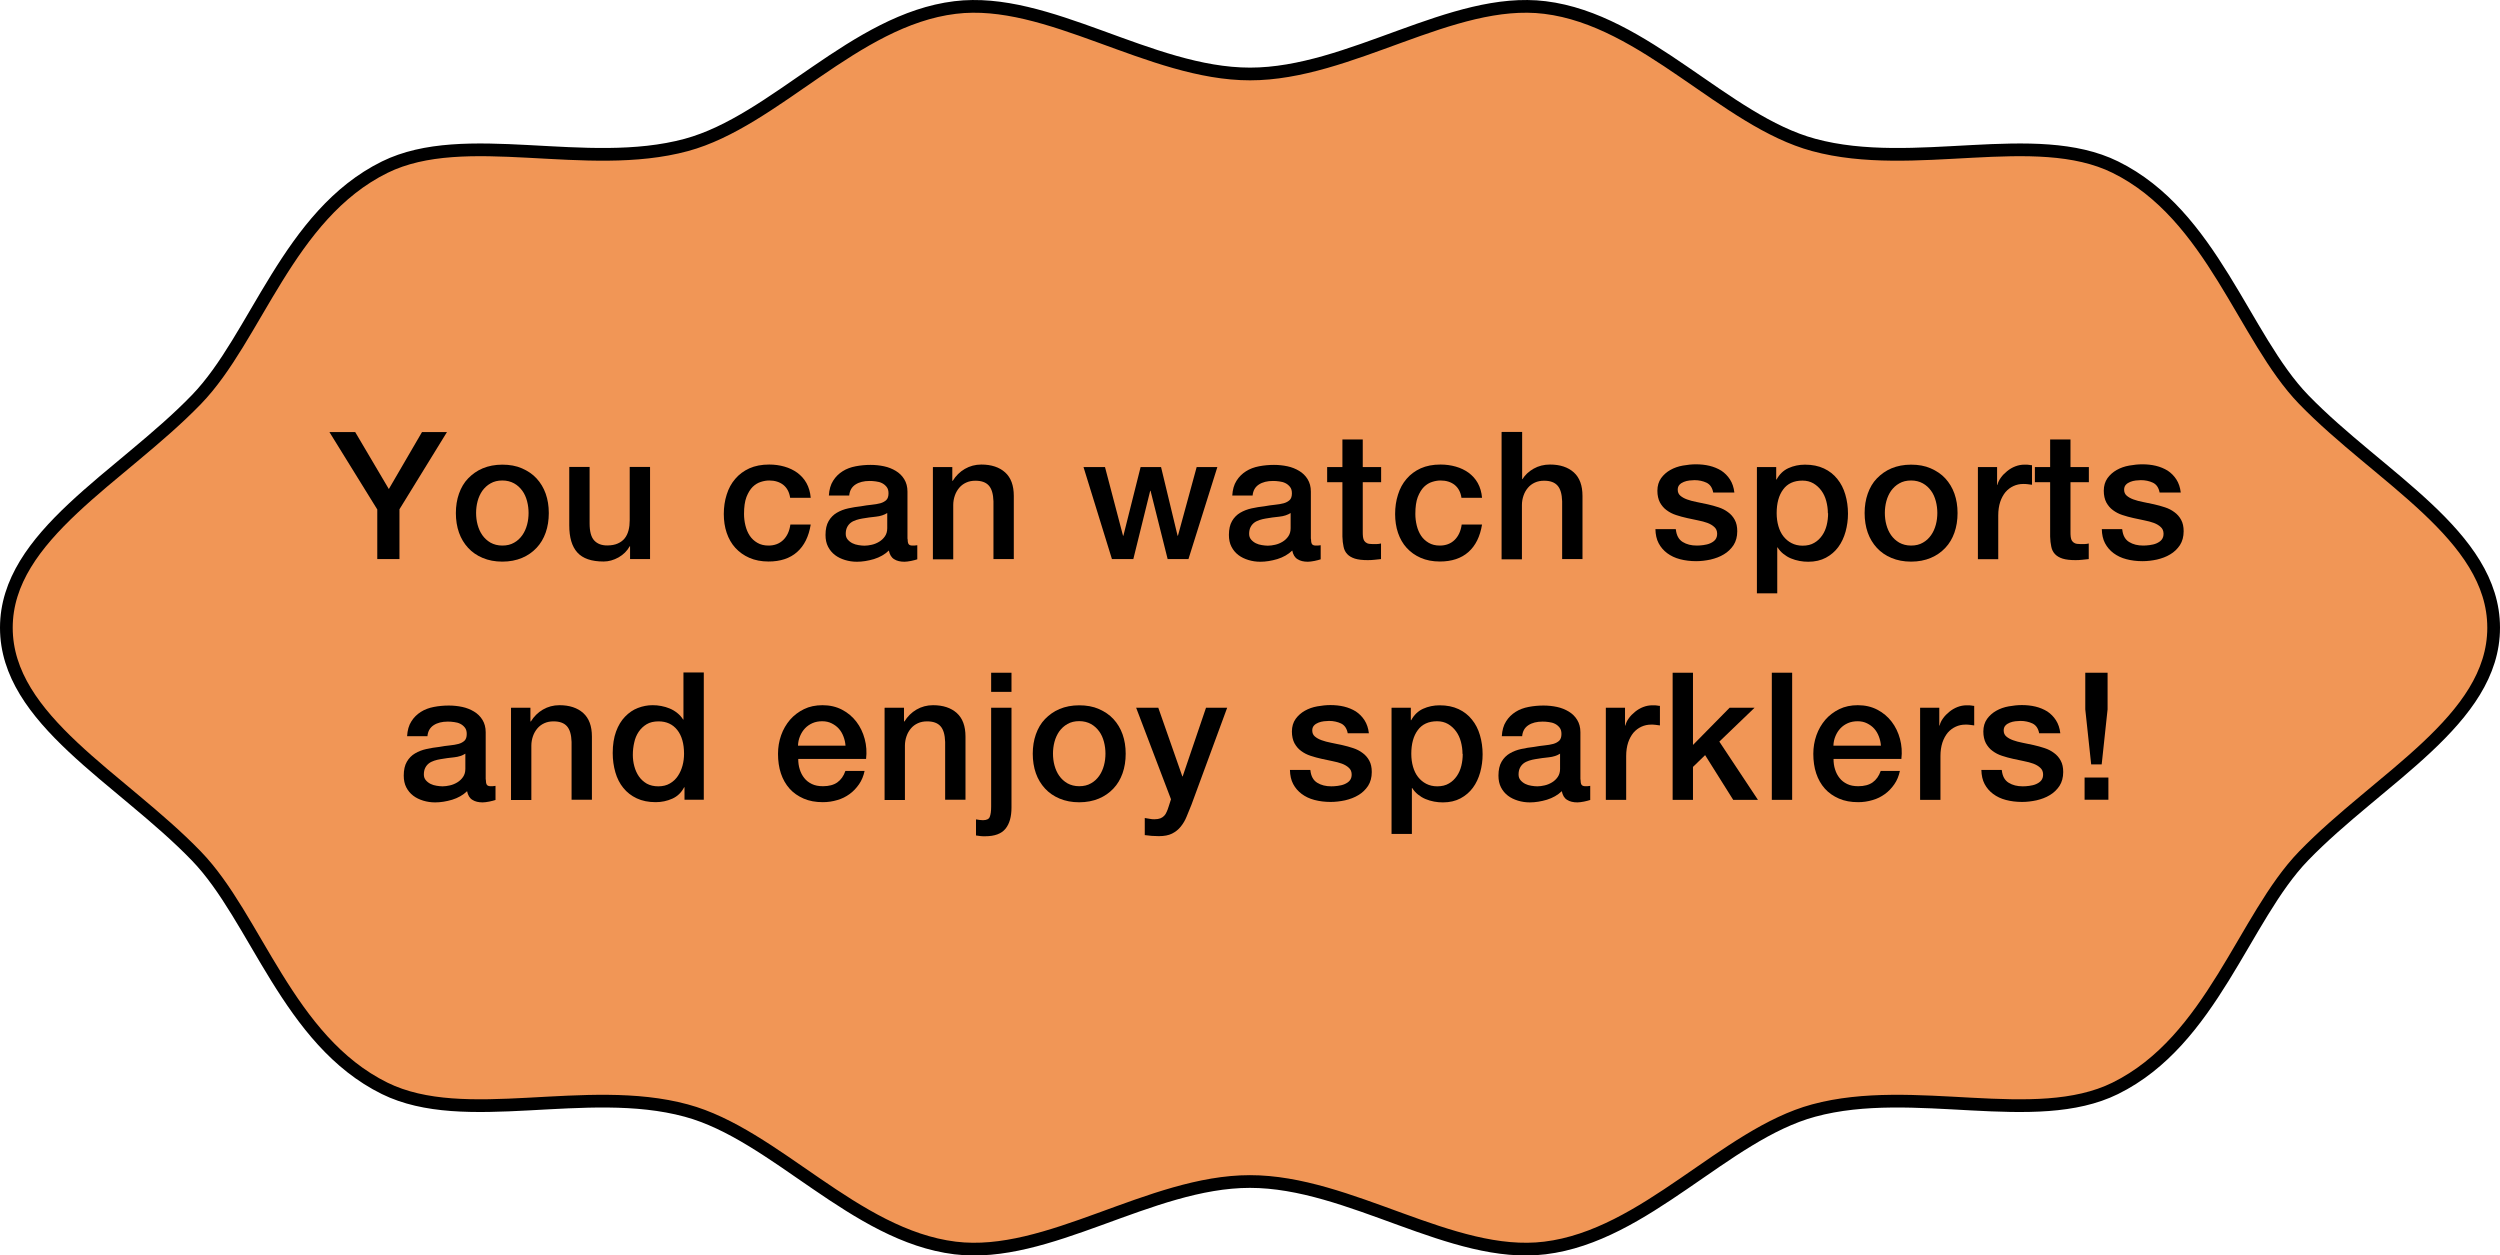
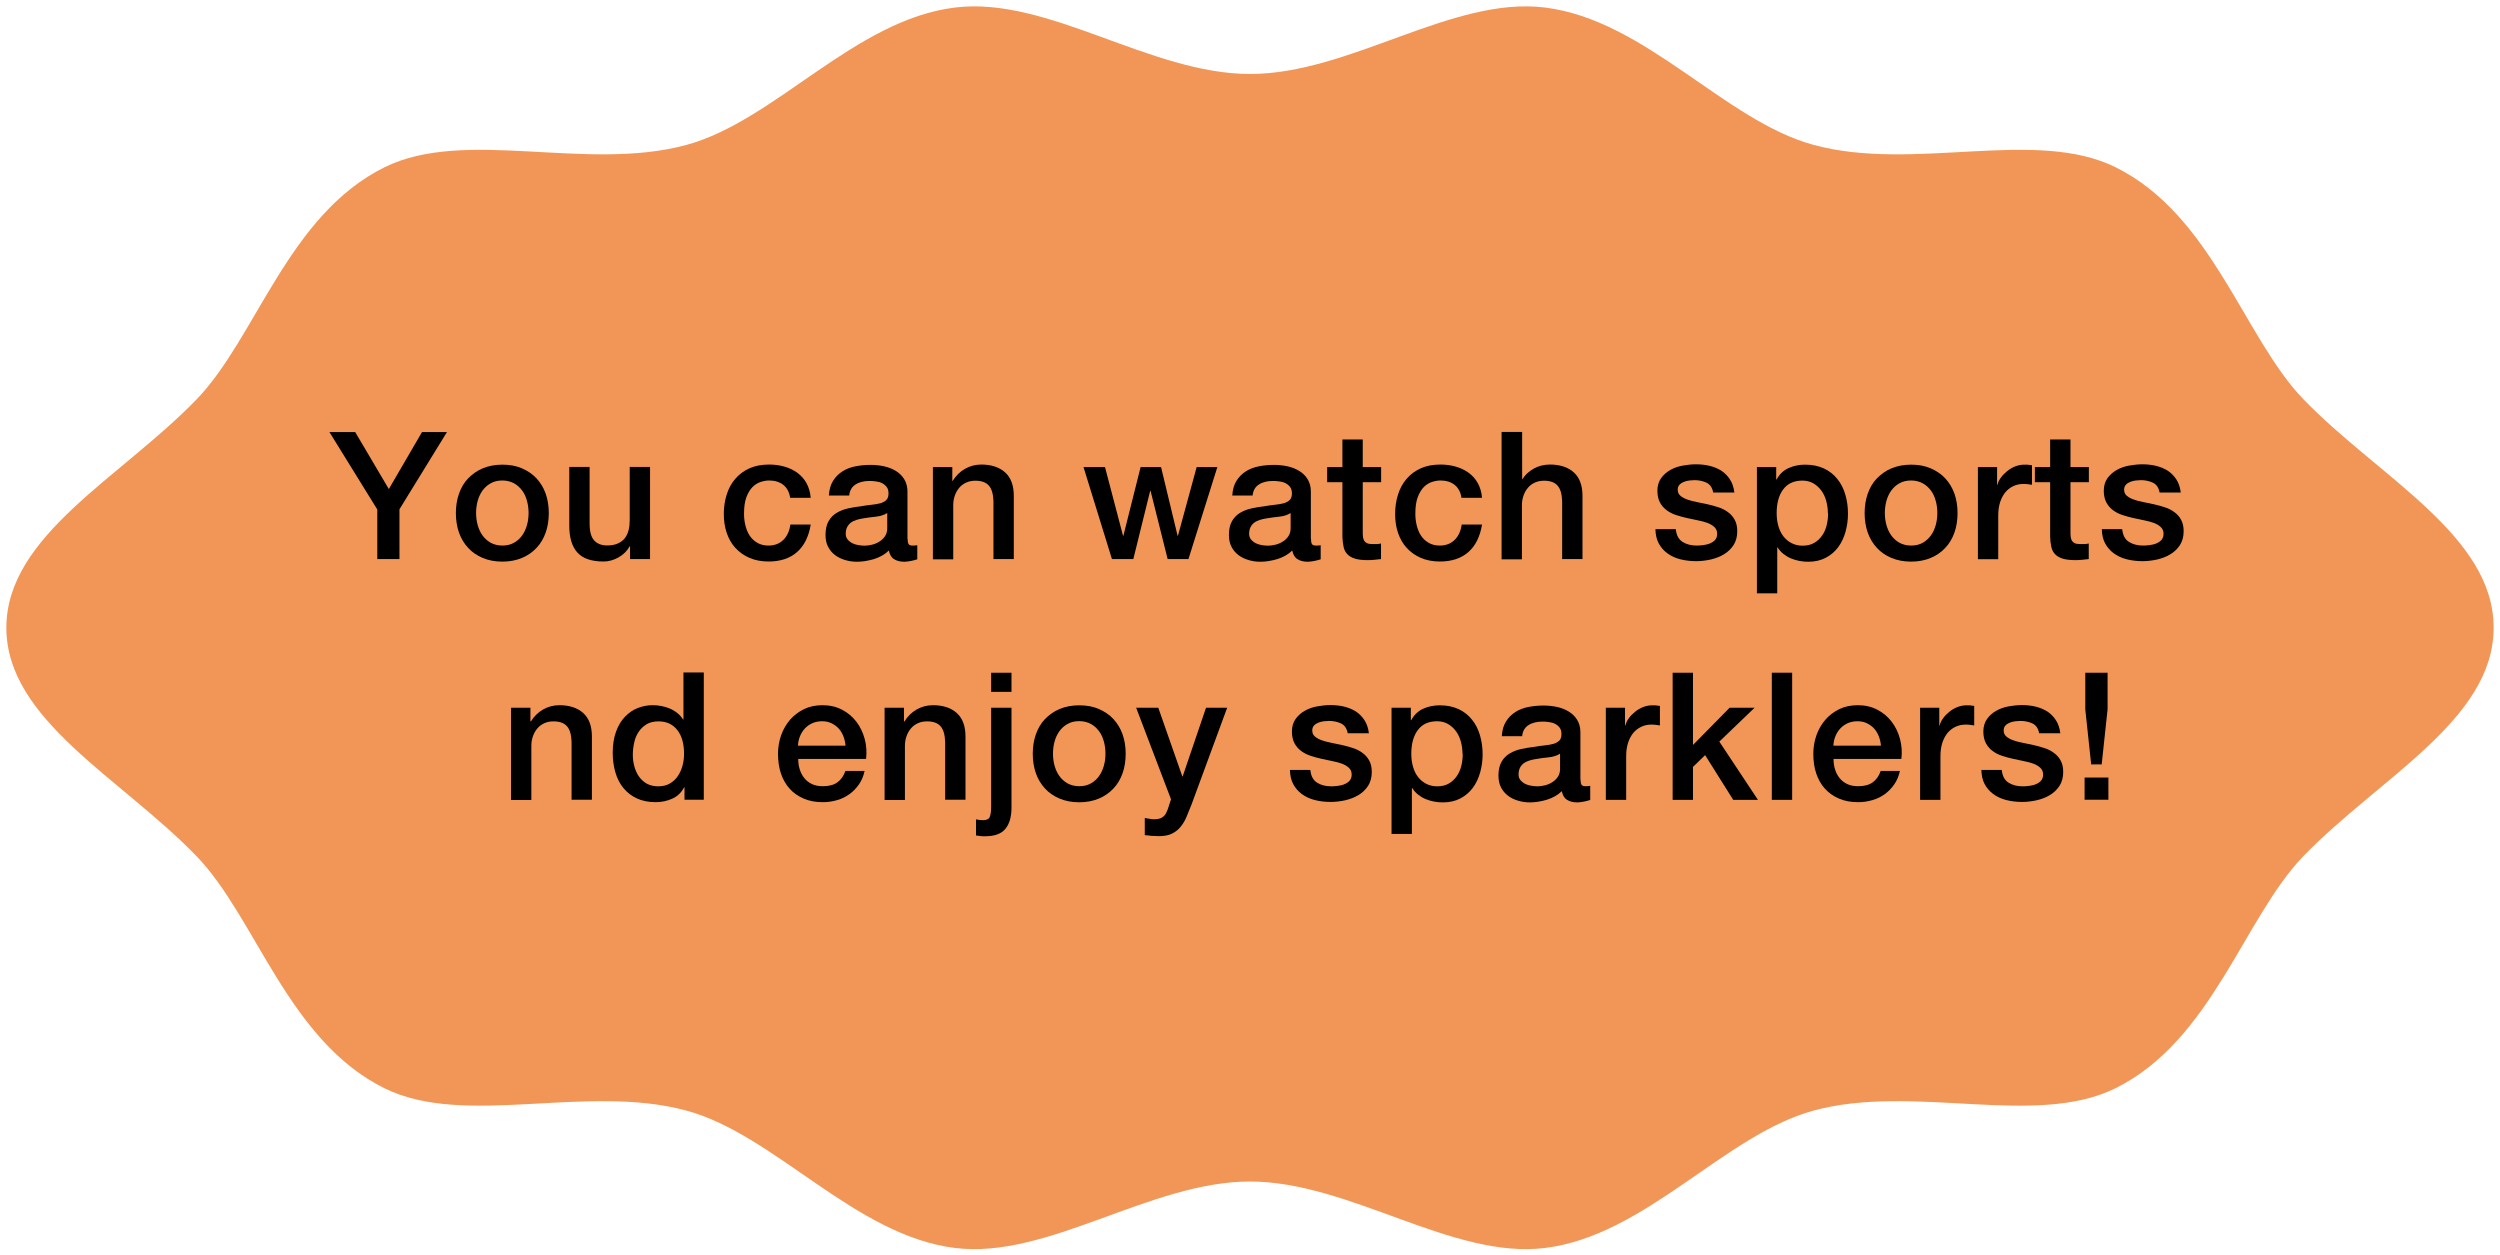
<svg xmlns="http://www.w3.org/2000/svg" id="_レイヤー_2" viewBox="0 0 216.29 108.62">
  <defs>
    <style>.cls-1{fill:#f19656;}.cls-2{fill:none;stroke:#000;stroke-miterlimit:10;stroke-width:1.1px;}</style>
  </defs>
  <g id="baloons_translated">
    <g id="_レイヤー_8">
      <path class="cls-1" d="M215.74,54.31c0,7.98-9.92,13-16.45,19.75-5.17,5.34-7.91,15.97-16.29,20.1-6.95,3.42-17.43-.43-26.09,1.92-7.68,2.08-14.55,10.83-23.25,11.89-8.03.99-16.87-5.75-25.52-5.75-8.64,0-17.49,6.74-25.51,5.75-8.7-1.07-15.58-9.82-23.26-11.89-8.67-2.35-19.15,1.5-26.09-1.92-8.38-4.13-11.12-14.76-16.29-20.1C10.47,67.31.55,62.29.55,54.31c0-7.98,9.92-13,16.45-19.75,5.17-5.34,7.91-15.97,16.29-20.1,6.95-3.42,17.43.43,26.09-1.92,7.68-2.08,14.55-10.83,23.25-11.89,8.03-.99,16.87,5.75,25.52,5.75,8.64,0,17.49-6.74,25.51-5.75,8.7,1.07,15.58,9.82,23.26,11.89,8.67,2.35,19.15-1.5,26.09,1.92,8.38,4.13,11.12,14.76,16.29,20.1,6.53,6.74,16.44,11.76,16.44,19.74Z" />
-       <path class="cls-2" d="M215.74,54.31c0,7.98-9.92,13-16.45,19.75-5.17,5.34-7.91,15.97-16.29,20.1-6.95,3.42-17.43-.43-26.09,1.92-7.68,2.08-14.55,10.83-23.25,11.89-8.03.99-16.87-5.75-25.52-5.75-8.64,0-17.49,6.74-25.51,5.75-8.7-1.07-15.58-9.82-23.26-11.89-8.67-2.35-19.15,1.5-26.09-1.92-8.38-4.13-11.12-14.76-16.29-20.1C10.47,67.31.55,62.29.55,54.31c0-7.98,9.92-13,16.45-19.75,5.17-5.34,7.91-15.97,16.29-20.1,6.95-3.42,17.43.43,26.09-1.92,7.68-2.08,14.55-10.83,23.25-11.89,8.03-.99,16.87,5.75,25.52,5.75,8.64,0,17.49-6.74,25.51-5.75,8.7,1.07,15.58,9.82,23.26,11.89,8.67,2.35,19.15-1.5,26.09,1.92,8.38,4.13,11.12,14.76,16.29,20.1,6.53,6.74,16.44,11.76,16.44,19.74Z" />
      <path d="M32.63,44.06l-4.13-6.68h2.23l2.91,4.93,2.87-4.93h2.16l-4.11,6.68v4.31h-1.92v-4.31Z" />
      <path d="M43.46,48.59c-.64,0-1.2-.11-1.7-.32s-.92-.5-1.26-.87-.61-.81-.79-1.32c-.18-.51-.27-1.08-.27-1.69s.09-1.17.27-1.68c.18-.51.44-.96.79-1.32s.76-.66,1.26-.87,1.07-.32,1.7-.32,1.2.1,1.7.32.92.5,1.26.87.61.81.79,1.32c.18.51.27,1.07.27,1.68s-.09,1.18-.27,1.69-.44.95-.79,1.32-.76.66-1.26.87-1.07.32-1.7.32ZM43.46,47.2c.39,0,.73-.08,1.02-.25.29-.16.52-.38.71-.65s.32-.57.41-.9c.09-.33.13-.68.13-1.02s-.04-.68-.13-1.02c-.09-.34-.22-.64-.41-.9s-.42-.48-.71-.64c-.29-.16-.63-.25-1.02-.25s-.73.08-1.02.25c-.29.16-.52.38-.71.64-.18.26-.32.56-.41.9-.09.34-.13.68-.13,1.02s.04.69.13,1.02c.09.33.22.63.41.9.19.27.42.48.71.65.29.16.63.25,1.02.25Z" />
      <path d="M56.24,48.37h-1.73v-1.11h-.03c-.22.4-.54.72-.96.96-.43.24-.86.36-1.3.36-1.05,0-1.8-.26-2.27-.78-.47-.52-.7-1.3-.7-2.35v-5.05h1.76v4.88c0,.7.13,1.19.4,1.48.27.29.64.43,1.12.43.37,0,.68-.06.92-.17.25-.11.45-.26.6-.45.15-.19.26-.42.33-.69.07-.27.1-.55.1-.86v-4.62h1.76v7.96Z" />
      <path d="M68.36,43.07c-.07-.49-.27-.86-.59-1.12-.32-.25-.73-.38-1.22-.38-.23,0-.47.04-.72.12-.26.08-.49.22-.71.43-.21.21-.39.5-.54.88-.14.37-.21.86-.21,1.47,0,.33.04.66.12.99s.2.62.37.88c.17.26.39.46.66.62.27.16.59.24.97.24.51,0,.94-.16,1.27-.48.33-.32.54-.76.62-1.34h1.76c-.17,1.04-.56,1.83-1.18,2.38-.62.55-1.45.82-2.47.82-.63,0-1.18-.11-1.66-.32s-.88-.5-1.21-.86c-.33-.36-.58-.8-.75-1.3-.17-.5-.25-1.05-.25-1.63s.08-1.16.25-1.68c.16-.52.41-.98.74-1.36.33-.39.74-.69,1.22-.91.49-.22,1.06-.33,1.72-.33.46,0,.9.06,1.32.18.42.12.79.3,1.11.53.32.24.59.53.79.89s.33.79.37,1.28h-1.76Z" />
      <path d="M78.52,46.6c0,.22.03.37.08.46s.17.14.33.14h.18c.07,0,.15-.01.25-.03v1.22c-.06.02-.14.04-.24.07-.1.03-.2.05-.3.07s-.21.04-.31.05-.19.02-.26.02c-.36,0-.66-.07-.89-.22-.24-.14-.39-.4-.46-.75-.35.34-.78.58-1.29.74-.51.15-1,.23-1.47.23-.36,0-.7-.05-1.03-.15-.33-.1-.62-.24-.87-.43-.25-.19-.45-.43-.6-.72-.15-.29-.22-.63-.22-1.02,0-.49.09-.89.27-1.2.18-.31.42-.55.71-.72.29-.17.62-.3.99-.38s.73-.14,1.1-.18c.32-.06.62-.1.91-.13.29-.03.54-.07.76-.13s.39-.16.52-.28c.13-.13.19-.32.19-.58,0-.23-.05-.41-.16-.55-.11-.14-.24-.25-.4-.33-.16-.08-.34-.13-.53-.15-.19-.03-.38-.04-.55-.04-.49,0-.9.1-1.22.31-.32.21-.5.52-.54.95h-1.76c.03-.51.15-.94.37-1.28.21-.34.49-.61.82-.82.33-.21.71-.35,1.13-.43s.85-.12,1.29-.12c.39,0,.78.04,1.16.12s.72.22,1.02.4c.3.18.55.42.73.72.18.29.28.65.28,1.07v4.1ZM76.77,44.38c-.27.17-.6.28-.99.32-.39.04-.78.09-1.17.16-.18.03-.36.07-.54.13-.17.06-.33.13-.46.23-.13.1-.24.23-.32.39-.08.16-.12.35-.12.58,0,.2.06.36.17.49.11.13.25.24.41.32.16.08.33.13.52.16.19.03.36.05.52.05.2,0,.41-.03.63-.08.23-.05.44-.14.64-.26s.37-.28.5-.47c.13-.19.2-.42.2-.7v-1.31Z" />
      <path d="M80.73,40.41h1.66v1.17l.03.03c.27-.44.62-.79,1.05-1.04.43-.25.91-.38,1.43-.38.87,0,1.56.23,2.06.68.5.45.75,1.13.75,2.03v5.47h-1.76v-5c-.02-.63-.15-1.08-.4-1.36-.25-.28-.63-.42-1.16-.42-.3,0-.56.05-.8.16-.24.11-.44.26-.6.45s-.29.41-.38.67c-.09.26-.14.53-.14.82v4.7h-1.76v-7.96Z" />
      <path d="M93.74,40.41h1.86l1.56,5.94h.03l1.49-5.94h1.77l1.43,5.94h.03l1.62-5.94h1.79l-2.5,7.96h-1.8l-1.48-5.91h-.03l-1.46,5.91h-1.85l-2.46-7.96Z" />
      <path d="M113.42,46.6c0,.22.03.37.08.46s.17.14.33.14h.18c.07,0,.15-.01.25-.03v1.22c-.06.02-.14.04-.24.07-.1.03-.2.05-.3.07s-.21.04-.31.05-.19.02-.26.02c-.36,0-.66-.07-.89-.22-.24-.14-.39-.4-.46-.75-.35.34-.78.58-1.29.74-.51.15-1,.23-1.47.23-.36,0-.7-.05-1.03-.15-.33-.1-.62-.24-.87-.43-.25-.19-.45-.43-.6-.72-.15-.29-.22-.63-.22-1.02,0-.49.09-.89.27-1.2.18-.31.42-.55.71-.72.29-.17.62-.3.99-.38s.73-.14,1.1-.18c.32-.06.62-.1.91-.13.29-.03.54-.07.76-.13s.39-.16.52-.28c.13-.13.19-.32.19-.58,0-.23-.05-.41-.16-.55-.11-.14-.24-.25-.4-.33-.16-.08-.34-.13-.53-.15-.19-.03-.38-.04-.55-.04-.49,0-.9.1-1.22.31-.32.21-.5.52-.54.95h-1.76c.03-.51.15-.94.37-1.28.21-.34.49-.61.82-.82.33-.21.71-.35,1.13-.43s.85-.12,1.29-.12c.39,0,.78.04,1.16.12s.72.22,1.02.4c.3.18.55.42.73.72.18.29.28.65.28,1.07v4.1ZM111.67,44.38c-.27.17-.6.28-.99.32-.39.04-.78.09-1.17.16-.18.03-.36.07-.54.13-.17.06-.33.13-.46.23-.13.1-.24.23-.32.39-.08.16-.12.35-.12.58,0,.2.06.36.17.49.11.13.25.24.41.32.16.08.33.13.52.16.19.03.36.05.52.05.2,0,.41-.03.63-.08.23-.05.44-.14.64-.26s.37-.28.5-.47c.13-.19.2-.42.2-.7v-1.31Z" />
      <path d="M114.82,40.41h1.32v-2.39h1.76v2.39h1.59v1.31h-1.59v4.25c0,.18,0,.34.02.48s.05.25.11.34c.06.09.14.16.25.21.11.05.27.07.46.07.12,0,.25,0,.37,0,.12,0,.25-.02.37-.05v1.35c-.19.02-.38.04-.57.06-.18.02-.38.03-.57.03-.46,0-.83-.04-1.12-.13-.28-.09-.5-.22-.66-.39s-.27-.38-.32-.64c-.06-.26-.09-.55-.1-.88v-4.7h-1.32v-1.31Z" />
      <path d="M126.44,43.07c-.07-.49-.27-.86-.59-1.12-.32-.25-.73-.38-1.22-.38-.23,0-.47.04-.72.12-.26.08-.49.22-.71.43-.21.21-.39.5-.54.88-.14.37-.21.86-.21,1.47,0,.33.04.66.12.99s.2.62.37.88c.17.26.39.46.66.62.27.16.59.24.97.24.51,0,.94-.16,1.27-.48.33-.32.54-.76.62-1.34h1.76c-.17,1.04-.56,1.83-1.18,2.38-.62.55-1.45.82-2.47.82-.63,0-1.18-.11-1.66-.32s-.88-.5-1.21-.86c-.33-.36-.58-.8-.75-1.3-.17-.5-.25-1.05-.25-1.63s.08-1.16.25-1.68c.16-.52.41-.98.74-1.36.33-.39.74-.69,1.22-.91.49-.22,1.06-.33,1.72-.33.46,0,.9.06,1.32.18.42.12.79.3,1.11.53.32.24.59.53.79.89s.33.79.37,1.28h-1.76Z" />
      <path d="M129.93,37.37h1.76v4.08h.03c.22-.36.54-.66.96-.9s.9-.36,1.42-.36c.87,0,1.56.23,2.06.68.5.45.75,1.13.75,2.03v5.47h-1.76v-5c-.02-.63-.15-1.08-.4-1.36-.25-.28-.63-.42-1.16-.42-.3,0-.56.05-.8.16-.24.11-.44.26-.6.45s-.29.41-.38.67c-.09.26-.14.53-.14.82v4.7h-1.76v-11Z" />
      <path d="M144.99,45.81c.05.51.25.87.59,1.08.34.21.74.31,1.22.31.16,0,.35-.01.56-.04.21-.03.41-.07.59-.15s.34-.18.45-.32.17-.32.16-.55c-.01-.23-.09-.41-.25-.55-.15-.14-.35-.26-.59-.35-.24-.09-.52-.16-.82-.22-.31-.06-.62-.13-.94-.2-.33-.07-.64-.16-.95-.26s-.58-.24-.82-.42c-.24-.17-.43-.4-.58-.67-.14-.27-.22-.61-.22-1.01,0-.43.11-.79.32-1.09.21-.29.48-.53.8-.71.32-.18.68-.31,1.08-.38.4-.07.77-.11,1.13-.11.41,0,.8.04,1.18.13.37.09.71.23,1.02.42.3.2.55.45.75.76.2.31.33.69.38,1.13h-1.83c-.08-.42-.27-.7-.58-.85-.3-.14-.65-.22-1.04-.22-.12,0-.27.01-.44.03-.17.02-.33.06-.48.12-.15.06-.28.14-.38.25-.1.11-.15.25-.15.42,0,.22.07.39.22.52.15.13.34.24.59.33.24.09.52.16.82.22.31.06.63.13.96.2.32.07.63.16.94.26s.58.24.82.42c.24.17.44.4.58.66.15.27.22.6.22.99,0,.47-.11.87-.32,1.2-.22.33-.5.6-.84.8-.34.21-.73.35-1.15.45-.42.09-.84.14-1.25.14-.5,0-.97-.06-1.39-.17-.43-.11-.8-.29-1.11-.52s-.56-.52-.74-.86c-.18-.34-.27-.75-.28-1.22h1.75Z" />
      <path d="M152.01,40.41h1.66v1.08h.03c.25-.46.59-.79,1.03-.99s.92-.3,1.43-.3c.63,0,1.17.11,1.64.33.47.22.85.52,1.16.91.31.38.54.83.69,1.35.15.51.23,1.06.23,1.65,0,.53-.07,1.05-.21,1.56-.14.5-.35.95-.63,1.33-.28.38-.64.69-1.07.92-.43.23-.94.35-1.52.35-.26,0-.51-.02-.77-.07-.26-.05-.5-.12-.74-.22-.24-.1-.45-.23-.65-.39s-.37-.35-.5-.56h-.03v3.97h-1.76v-10.9ZM158.14,44.4c0-.36-.05-.71-.14-1.05-.09-.34-.23-.64-.42-.9s-.42-.47-.69-.63c-.28-.16-.59-.24-.95-.24-.74,0-1.3.26-1.67.77-.38.51-.56,1.2-.56,2.05,0,.4.05.77.15,1.12.1.34.24.64.44.89.2.25.43.44.7.58.27.14.59.22.95.22.4,0,.74-.08,1.02-.25.28-.16.5-.38.68-.64.18-.26.31-.56.39-.89.08-.33.12-.67.12-1.02Z" />
      <path d="M165.34,48.59c-.64,0-1.2-.11-1.7-.32s-.92-.5-1.26-.87-.61-.81-.79-1.32c-.18-.51-.27-1.08-.27-1.69s.09-1.17.27-1.68c.18-.51.44-.96.79-1.32s.76-.66,1.26-.87,1.07-.32,1.7-.32,1.2.1,1.7.32.92.5,1.26.87.61.81.79,1.32c.18.51.27,1.07.27,1.68s-.09,1.18-.27,1.69-.44.95-.79,1.32-.76.66-1.26.87-1.07.32-1.7.32ZM165.34,47.2c.39,0,.73-.08,1.02-.25.29-.16.52-.38.71-.65s.32-.57.41-.9c.09-.33.13-.68.13-1.02s-.04-.68-.13-1.02c-.09-.34-.22-.64-.41-.9s-.42-.48-.71-.64c-.29-.16-.63-.25-1.02-.25s-.73.08-1.02.25c-.29.16-.52.38-.71.64-.18.26-.32.56-.41.9-.09.34-.13.68-.13,1.02s.04.69.13,1.02c.09.33.22.63.41.9.19.27.42.48.71.65.29.16.63.25,1.02.25Z" />
      <path d="M171.13,40.41h1.65v1.54h.03c.05-.22.15-.43.3-.63.15-.21.33-.39.54-.56.21-.17.44-.31.7-.41s.52-.15.79-.15c.21,0,.35,0,.42.02s.16.02.24.03v1.69c-.12-.02-.25-.04-.38-.05-.13-.02-.25-.02-.38-.02-.3,0-.58.06-.84.18s-.49.29-.69.52c-.19.23-.35.52-.46.85-.11.34-.17.73-.17,1.17v3.79h-1.76v-7.96Z" />
      <path d="M176.05,40.41h1.32v-2.39h1.76v2.39h1.59v1.31h-1.59v4.25c0,.18,0,.34.02.48s.05.25.11.34c.06.09.14.16.25.21.11.05.27.07.46.07.12,0,.25,0,.37,0,.12,0,.25-.02.37-.05v1.35c-.19.02-.38.04-.57.06-.18.02-.38.03-.57.03-.46,0-.83-.04-1.12-.13-.28-.09-.5-.22-.66-.39s-.27-.38-.32-.64c-.06-.26-.09-.55-.1-.88v-4.7h-1.32v-1.31Z" />
      <path d="M183.61,45.81c.05.51.25.87.59,1.08.34.21.74.31,1.22.31.16,0,.35-.01.56-.04.21-.03.41-.07.59-.15s.34-.18.45-.32.17-.32.16-.55c-.01-.23-.09-.41-.25-.55-.15-.14-.35-.26-.59-.35-.24-.09-.52-.16-.82-.22-.31-.06-.62-.13-.94-.2-.33-.07-.64-.16-.95-.26s-.58-.24-.82-.42c-.24-.17-.43-.4-.58-.67-.14-.27-.22-.61-.22-1.01,0-.43.11-.79.32-1.09.21-.29.48-.53.8-.71.32-.18.68-.31,1.08-.38.4-.07.77-.11,1.13-.11.41,0,.8.04,1.18.13.37.09.71.23,1.02.42.3.2.55.45.75.76.2.31.33.69.38,1.13h-1.83c-.08-.42-.27-.7-.58-.85-.3-.14-.65-.22-1.04-.22-.12,0-.27.01-.44.03-.17.02-.33.06-.48.12-.15.06-.28.14-.38.25-.1.11-.15.25-.15.42,0,.22.07.39.22.52.15.13.34.24.59.33.24.09.52.16.82.22.31.06.63.13.96.2.32.07.63.16.94.26s.58.24.82.42c.24.17.44.4.58.66.15.27.22.6.22.99,0,.47-.11.87-.32,1.2-.22.33-.5.6-.84.8-.34.21-.73.35-1.15.45-.42.09-.84.14-1.25.14-.5,0-.97-.06-1.39-.17-.43-.11-.8-.29-1.11-.52s-.56-.52-.74-.86c-.18-.34-.27-.75-.28-1.22h1.75Z" />
-       <path d="M42.03,67.42c0,.22.03.37.08.46s.17.14.33.14h.18c.07,0,.15-.01.25-.03v1.22c-.06.02-.14.04-.24.07-.1.03-.2.05-.3.07s-.21.04-.31.05-.19.02-.26.02c-.36,0-.66-.07-.89-.22-.24-.14-.39-.4-.46-.75-.35.34-.78.58-1.29.74-.51.15-1,.23-1.47.23-.36,0-.7-.05-1.03-.15-.33-.1-.62-.24-.87-.43-.25-.19-.45-.43-.6-.72-.15-.29-.22-.63-.22-1.02,0-.49.09-.89.27-1.2.18-.31.42-.55.71-.72.29-.17.62-.3.99-.38s.73-.14,1.1-.18c.32-.06.62-.1.91-.13.29-.03.54-.07.76-.13s.39-.16.52-.28c.13-.13.19-.32.19-.58,0-.23-.05-.41-.16-.55-.11-.14-.24-.25-.4-.33-.16-.08-.34-.13-.53-.15-.19-.03-.38-.04-.55-.04-.49,0-.9.1-1.22.31-.32.21-.5.52-.54.95h-1.76c.03-.51.15-.94.37-1.28.21-.34.49-.61.82-.82.33-.21.71-.35,1.13-.43s.85-.12,1.29-.12c.39,0,.78.04,1.16.12s.72.22,1.02.4c.3.18.55.42.73.72.18.29.28.65.28,1.07v4.1ZM40.27,65.2c-.27.17-.6.28-.99.32-.39.04-.78.09-1.17.16-.18.03-.36.07-.54.13-.17.06-.33.13-.46.23-.13.1-.24.23-.32.39-.08.16-.12.35-.12.58,0,.2.06.36.17.49.11.13.25.24.41.32.16.08.33.13.52.16.19.03.36.05.52.05.2,0,.41-.03.63-.08.23-.05.44-.14.64-.26s.37-.28.5-.47c.13-.19.2-.42.2-.7v-1.31Z" />
      <path d="M44.23,61.23h1.66v1.17l.03.03c.27-.44.62-.79,1.05-1.04.43-.25.91-.38,1.43-.38.87,0,1.56.23,2.06.68.5.45.75,1.13.75,2.03v5.47h-1.76v-5c-.02-.63-.15-1.08-.4-1.36-.25-.28-.63-.42-1.16-.42-.3,0-.56.05-.8.16-.24.11-.44.26-.6.45s-.29.41-.38.67c-.09.26-.14.53-.14.82v4.7h-1.76v-7.96Z" />
      <path d="M60.88,69.19h-1.66v-1.08h-.03c-.24.46-.58.79-1.03.99-.45.2-.93.3-1.43.3-.63,0-1.17-.11-1.64-.33-.47-.22-.85-.52-1.16-.9-.31-.38-.54-.83-.69-1.35-.15-.52-.23-1.08-.23-1.67,0-.72.1-1.34.29-1.86.19-.52.45-.95.78-1.29s.69-.59,1.11-.75c.42-.16.84-.24,1.27-.24.25,0,.5.02.75.07.26.05.5.12.74.22s.45.23.65.39.37.35.5.56h.03v-4.07h1.76v11ZM54.75,65.3c0,.34.04.67.13,1,.09.33.22.62.4.88.18.26.41.46.68.62.28.15.61.23.99.23s.73-.08,1.01-.25c.28-.16.51-.38.69-.65s.31-.57.4-.9.13-.68.13-1.02c0-.88-.2-1.57-.59-2.06s-.93-.74-1.61-.74c-.41,0-.76.08-1.04.25s-.51.39-.69.66-.31.58-.38.92c-.08.34-.12.7-.12,1.06Z" />
      <path d="M69.06,65.67c0,.31.04.61.13.89.09.29.22.54.39.75.17.22.39.39.66.52.27.13.58.19.96.19.51,0,.93-.11,1.24-.33s.55-.55.7-.99h1.66c-.09.43-.25.82-.48,1.15s-.5.62-.82.85c-.32.23-.67.41-1.07.52-.4.12-.81.18-1.24.18-.63,0-1.18-.1-1.66-.31-.48-.21-.89-.49-1.22-.86-.33-.37-.58-.81-.75-1.32-.17-.51-.25-1.08-.25-1.69,0-.56.09-1.1.27-1.61s.44-.95.77-1.34c.33-.38.74-.69,1.21-.92.47-.23,1.01-.34,1.6-.34.63,0,1.19.13,1.69.39s.91.61,1.24,1.04c.33.43.57.93.72,1.49.15.56.19,1.14.12,1.73h-5.85ZM73.15,64.51c-.02-.28-.08-.54-.18-.8-.1-.26-.23-.48-.4-.67-.17-.19-.38-.34-.62-.46s-.51-.18-.81-.18-.59.05-.84.16c-.25.11-.47.26-.65.45-.18.19-.32.41-.43.67-.11.26-.17.53-.18.83h4.1Z" />
      <path d="M76.55,61.23h1.66v1.17l.03.03c.27-.44.62-.79,1.05-1.04.43-.25.91-.38,1.43-.38.87,0,1.56.23,2.06.68.5.45.75,1.13.75,2.03v5.47h-1.76v-5c-.02-.63-.15-1.08-.4-1.36-.25-.28-.63-.42-1.16-.42-.3,0-.56.05-.8.16-.24.11-.44.26-.6.45s-.29.41-.38.67c-.09.26-.14.53-.14.82v4.7h-1.76v-7.96Z" />
      <path d="M85.75,61.23h1.76v8.64c0,.79-.17,1.4-.52,1.83s-.93.65-1.76.65c-.17,0-.32,0-.44-.02s-.23-.03-.35-.05v-1.39c.11.02.22.04.32.05s.2.02.28.02c.32,0,.52-.1.59-.29.08-.2.12-.49.12-.88v-8.56ZM85.75,58.2h1.76v1.66h-1.76v-1.66Z" />
      <path d="M93.37,69.41c-.64,0-1.2-.11-1.7-.32s-.92-.5-1.26-.87-.61-.81-.79-1.32c-.18-.51-.27-1.08-.27-1.69s.09-1.17.27-1.68c.18-.51.44-.96.79-1.32s.76-.66,1.26-.87,1.07-.32,1.7-.32,1.2.1,1.7.32.92.5,1.26.87.61.81.79,1.32c.18.51.27,1.07.27,1.68s-.09,1.18-.27,1.69-.44.95-.79,1.32-.76.66-1.26.87-1.07.32-1.7.32ZM93.37,68.02c.39,0,.73-.08,1.02-.25.29-.16.52-.38.71-.65s.32-.57.41-.9c.09-.33.13-.68.13-1.02s-.04-.68-.13-1.02c-.09-.34-.22-.64-.41-.9s-.42-.48-.71-.64c-.29-.16-.63-.25-1.02-.25s-.73.08-1.02.25c-.29.16-.52.38-.71.64-.18.26-.32.56-.41.9-.09.34-.13.68-.13,1.02s.04.69.13,1.02c.09.33.22.63.41.9.19.27.42.48.71.65.29.16.63.25,1.02.25Z" />
      <path d="M98.28,61.23h1.93l2.08,5.94h.03l2.02-5.94h1.83l-3.09,8.39c-.14.36-.29.7-.42,1.03s-.31.62-.51.87-.45.45-.75.6-.68.22-1.14.22c-.41,0-.82-.03-1.22-.09v-1.48c.14.02.28.04.42.07.13.03.27.04.42.04.21,0,.37-.03.51-.08.13-.05.24-.13.33-.22s.16-.21.22-.35c.06-.13.12-.29.17-.46l.2-.62-3.02-7.93Z" />
      <path d="M113.37,66.64c.05.51.25.87.59,1.08.34.21.74.31,1.22.31.16,0,.35-.01.56-.04.21-.03.41-.07.59-.15s.34-.18.45-.32.17-.32.16-.55c-.01-.23-.09-.41-.25-.55-.15-.14-.35-.26-.59-.35-.24-.09-.52-.16-.82-.22-.31-.06-.62-.13-.94-.2-.33-.07-.64-.16-.95-.26s-.58-.24-.82-.42c-.24-.17-.43-.4-.58-.67-.14-.27-.22-.61-.22-1.01,0-.43.11-.79.32-1.09.21-.29.48-.53.8-.71.32-.18.68-.31,1.08-.38.4-.07.77-.11,1.13-.11.41,0,.8.04,1.18.13.37.09.71.23,1.02.42.3.2.55.45.75.76.2.31.33.69.38,1.13h-1.83c-.08-.42-.27-.7-.58-.85-.3-.14-.65-.22-1.04-.22-.12,0-.27.01-.44.03-.17.02-.33.06-.48.12-.15.06-.28.14-.38.25-.1.11-.15.25-.15.42,0,.22.07.39.22.52.15.13.34.24.59.33.24.09.52.16.82.22.31.06.63.13.96.2.32.07.63.16.94.26s.58.24.82.42c.24.17.44.4.58.66.15.27.22.6.22.99,0,.47-.11.87-.32,1.2-.22.33-.5.6-.84.8-.34.21-.73.35-1.15.45-.42.09-.84.14-1.25.14-.5,0-.97-.06-1.39-.17-.43-.11-.8-.29-1.11-.52s-.56-.52-.74-.86c-.18-.34-.27-.75-.28-1.22h1.75Z" />
      <path d="M120.4,61.23h1.66v1.08h.03c.25-.46.59-.79,1.03-.99s.92-.3,1.43-.3c.63,0,1.17.11,1.64.33.47.22.85.52,1.16.91.31.38.54.83.69,1.35.15.51.23,1.06.23,1.65,0,.53-.07,1.05-.21,1.56-.14.5-.35.95-.63,1.33-.28.38-.64.69-1.07.92-.43.23-.94.35-1.52.35-.26,0-.51-.02-.77-.07-.26-.05-.5-.12-.74-.22-.24-.1-.45-.23-.65-.39s-.37-.35-.5-.56h-.03v3.97h-1.76v-10.9ZM126.53,65.22c0-.36-.05-.71-.14-1.05-.09-.34-.23-.64-.42-.9s-.42-.47-.69-.63c-.28-.16-.59-.24-.95-.24-.74,0-1.3.26-1.67.77-.38.51-.56,1.2-.56,2.05,0,.4.05.77.15,1.12.1.34.24.64.44.89.2.25.43.44.7.58.27.14.59.22.95.22.4,0,.74-.08,1.02-.25.28-.16.5-.38.68-.64.18-.26.31-.56.39-.89.08-.33.12-.67.12-1.02Z" />
      <path d="M136.74,67.42c0,.22.03.37.08.46s.17.14.33.14h.18c.07,0,.15-.01.25-.03v1.22c-.06.02-.14.04-.24.07-.1.03-.2.05-.3.07s-.21.04-.31.05-.19.02-.26.02c-.36,0-.66-.07-.89-.22-.24-.14-.39-.4-.46-.75-.35.34-.78.58-1.29.74-.51.15-1,.23-1.47.23-.36,0-.7-.05-1.03-.15-.33-.1-.62-.24-.87-.43-.25-.19-.45-.43-.6-.72-.15-.29-.22-.63-.22-1.02,0-.49.09-.89.27-1.2.18-.31.42-.55.71-.72.29-.17.62-.3.99-.38s.73-.14,1.1-.18c.32-.06.62-.1.91-.13.29-.03.54-.07.76-.13s.39-.16.52-.28c.13-.13.19-.32.19-.58,0-.23-.05-.41-.16-.55-.11-.14-.24-.25-.4-.33-.16-.08-.34-.13-.53-.15-.19-.03-.38-.04-.55-.04-.49,0-.9.1-1.22.31-.32.21-.5.52-.54.95h-1.76c.03-.51.15-.94.37-1.28.21-.34.49-.61.82-.82.33-.21.71-.35,1.13-.43s.85-.12,1.29-.12c.39,0,.78.04,1.16.12s.72.22,1.02.4c.3.18.55.42.73.72.18.29.28.65.28,1.07v4.1ZM134.98,65.2c-.27.17-.6.28-.99.32-.39.04-.78.09-1.17.16-.18.03-.36.07-.54.13-.17.06-.33.13-.46.23-.13.1-.24.23-.32.39-.08.16-.12.35-.12.58,0,.2.06.36.17.49.11.13.25.24.41.32.16.08.33.13.52.16.19.03.36.05.52.05.2,0,.41-.03.63-.08.23-.05.44-.14.64-.26s.37-.28.5-.47c.13-.19.2-.42.2-.7v-1.31Z" />
      <path d="M138.94,61.23h1.65v1.54h.03c.05-.22.15-.43.3-.63.15-.21.33-.39.54-.56.21-.17.44-.31.7-.41s.52-.15.79-.15c.21,0,.35,0,.42.02s.16.02.24.03v1.69c-.12-.02-.25-.04-.38-.05-.13-.02-.25-.02-.38-.02-.3,0-.58.06-.84.18s-.49.29-.69.52c-.19.23-.35.52-.46.85-.11.34-.17.73-.17,1.17v3.79h-1.76v-7.96Z" />
      <path d="M144.71,58.2h1.76v6.25l3.17-3.22h2.16l-3.05,2.93,3.34,5.04h-2.14l-2.43-3.87-1.05,1.02v2.85h-1.76v-11Z" />
      <path d="M153.29,58.2h1.76v11h-1.76v-11Z" />
      <path d="M158.63,65.67c0,.31.04.61.13.89.09.29.22.54.39.75.17.22.39.39.66.52.27.13.58.19.96.19.51,0,.93-.11,1.24-.33s.55-.55.7-.99h1.66c-.09.43-.25.82-.48,1.15s-.5.62-.82.85c-.32.23-.67.41-1.07.52-.4.12-.81.18-1.24.18-.63,0-1.18-.1-1.66-.31-.48-.21-.89-.49-1.22-.86-.33-.37-.58-.81-.75-1.32-.17-.51-.25-1.08-.25-1.69,0-.56.09-1.1.27-1.61s.44-.95.77-1.34c.33-.38.74-.69,1.21-.92.47-.23,1.01-.34,1.6-.34.63,0,1.19.13,1.69.39s.91.61,1.24,1.04c.33.43.57.93.72,1.49.15.56.19,1.14.12,1.73h-5.85ZM162.73,64.51c-.02-.28-.08-.54-.18-.8-.1-.26-.23-.48-.4-.67-.17-.19-.38-.34-.62-.46s-.51-.18-.81-.18-.59.05-.84.16c-.25.11-.47.26-.65.45-.18.19-.32.41-.43.67-.11.26-.17.53-.18.83h4.1Z" />
      <path d="M166.13,61.23h1.65v1.54h.03c.05-.22.15-.43.3-.63.15-.21.33-.39.54-.56.21-.17.44-.31.7-.41s.52-.15.79-.15c.21,0,.35,0,.42.02s.16.02.24.03v1.69c-.12-.02-.25-.04-.38-.05-.13-.02-.25-.02-.38-.02-.3,0-.58.06-.84.18s-.49.29-.69.52c-.19.23-.35.52-.46.85-.11.34-.17.73-.17,1.17v3.79h-1.76v-7.96Z" />
      <path d="M173.19,66.64c.05.51.25.87.59,1.08.34.21.74.31,1.22.31.16,0,.35-.01.56-.04.21-.03.41-.07.59-.15s.34-.18.45-.32.17-.32.16-.55c-.01-.23-.09-.41-.25-.55-.15-.14-.35-.26-.59-.35-.24-.09-.52-.16-.82-.22-.31-.06-.62-.13-.94-.2-.33-.07-.64-.16-.95-.26s-.58-.24-.82-.42c-.24-.17-.43-.4-.58-.67-.14-.27-.22-.61-.22-1.01,0-.43.11-.79.32-1.09.21-.29.48-.53.8-.71.32-.18.68-.31,1.08-.38.4-.07.77-.11,1.13-.11.41,0,.8.04,1.18.13.37.09.71.23,1.02.42.3.2.55.45.75.76.2.31.33.69.38,1.13h-1.83c-.08-.42-.27-.7-.58-.85-.3-.14-.65-.22-1.04-.22-.12,0-.27.01-.44.03-.17.02-.33.06-.48.12-.15.06-.28.14-.38.25-.1.11-.15.25-.15.42,0,.22.07.39.22.52.15.13.34.24.59.33.24.09.52.16.82.22.31.06.63.13.96.2.32.07.63.16.94.26s.58.24.82.42c.24.17.44.4.58.66.15.27.22.6.22.99,0,.47-.11.87-.32,1.2-.22.33-.5.6-.84.8-.34.21-.73.35-1.15.45-.42.09-.84.14-1.25.14-.5,0-.97-.06-1.39-.17-.43-.11-.8-.29-1.11-.52s-.56-.52-.74-.86c-.18-.34-.27-.75-.28-1.22h1.75Z" />
      <path d="M180.35,67.27h2.06v1.92h-2.06v-1.92ZM180.42,58.2h1.92v3.17l-.51,4.76h-.91l-.51-4.76v-3.17Z" />
    </g>
  </g>
</svg>